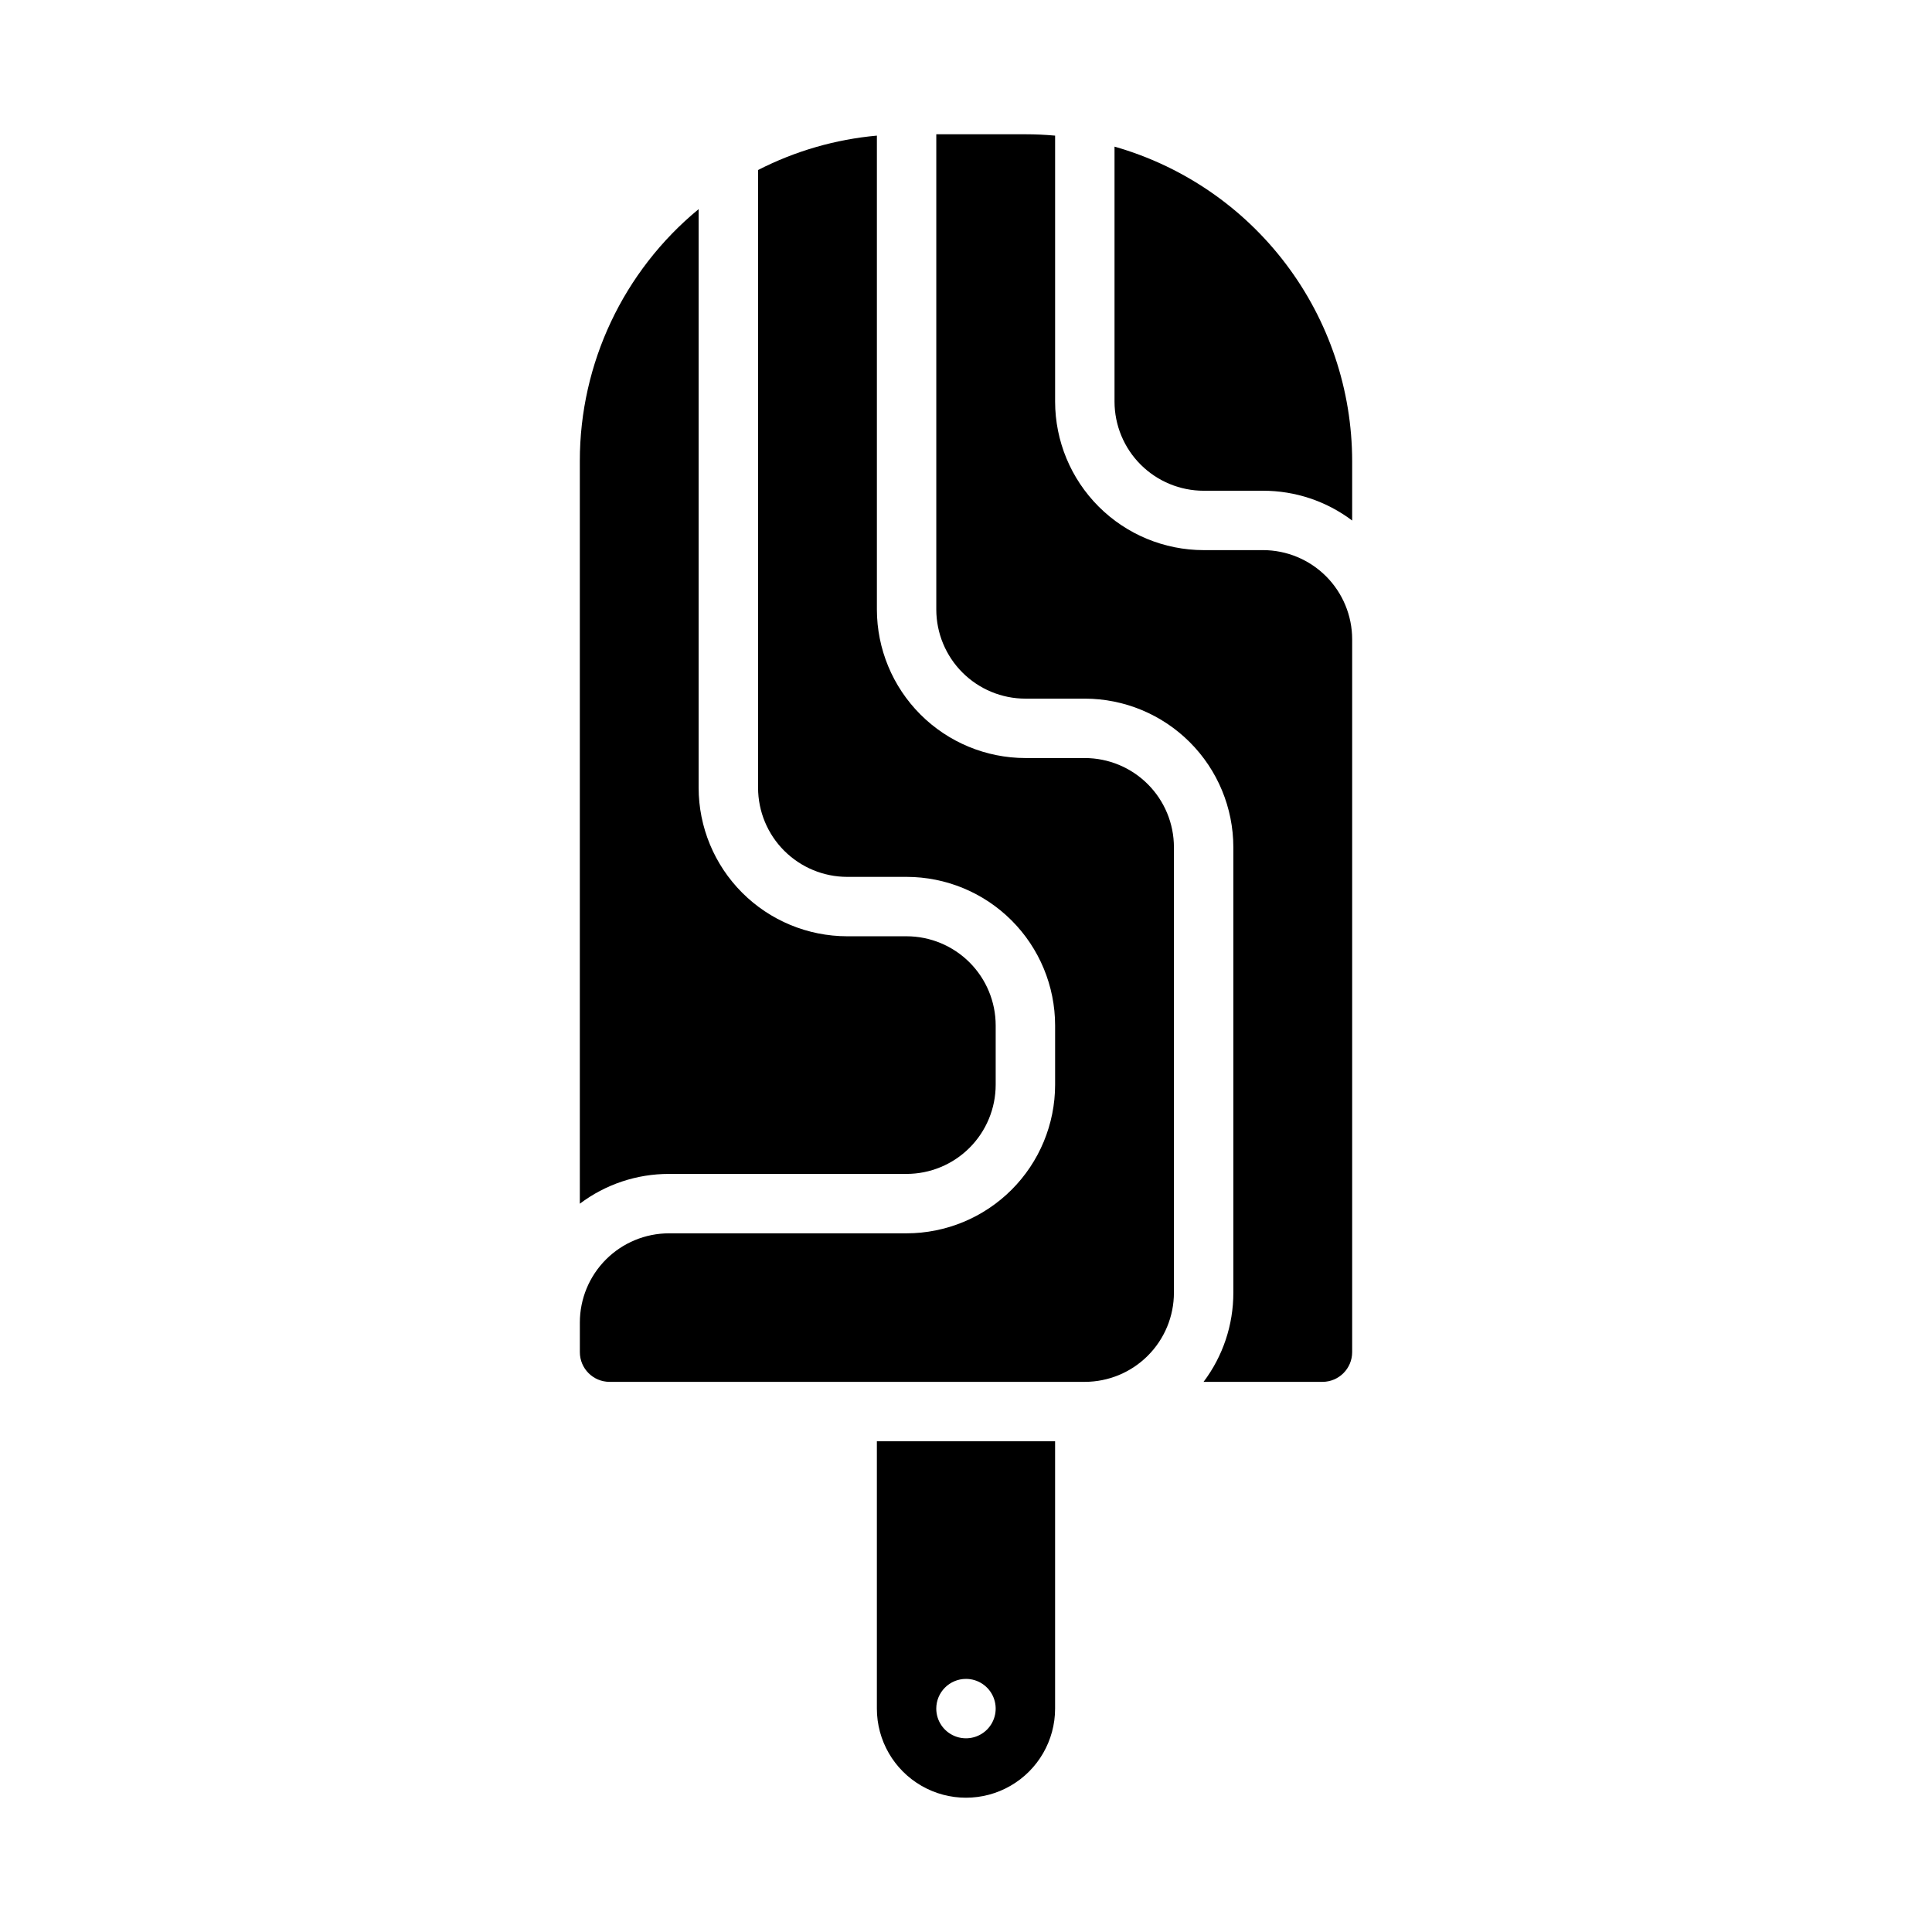
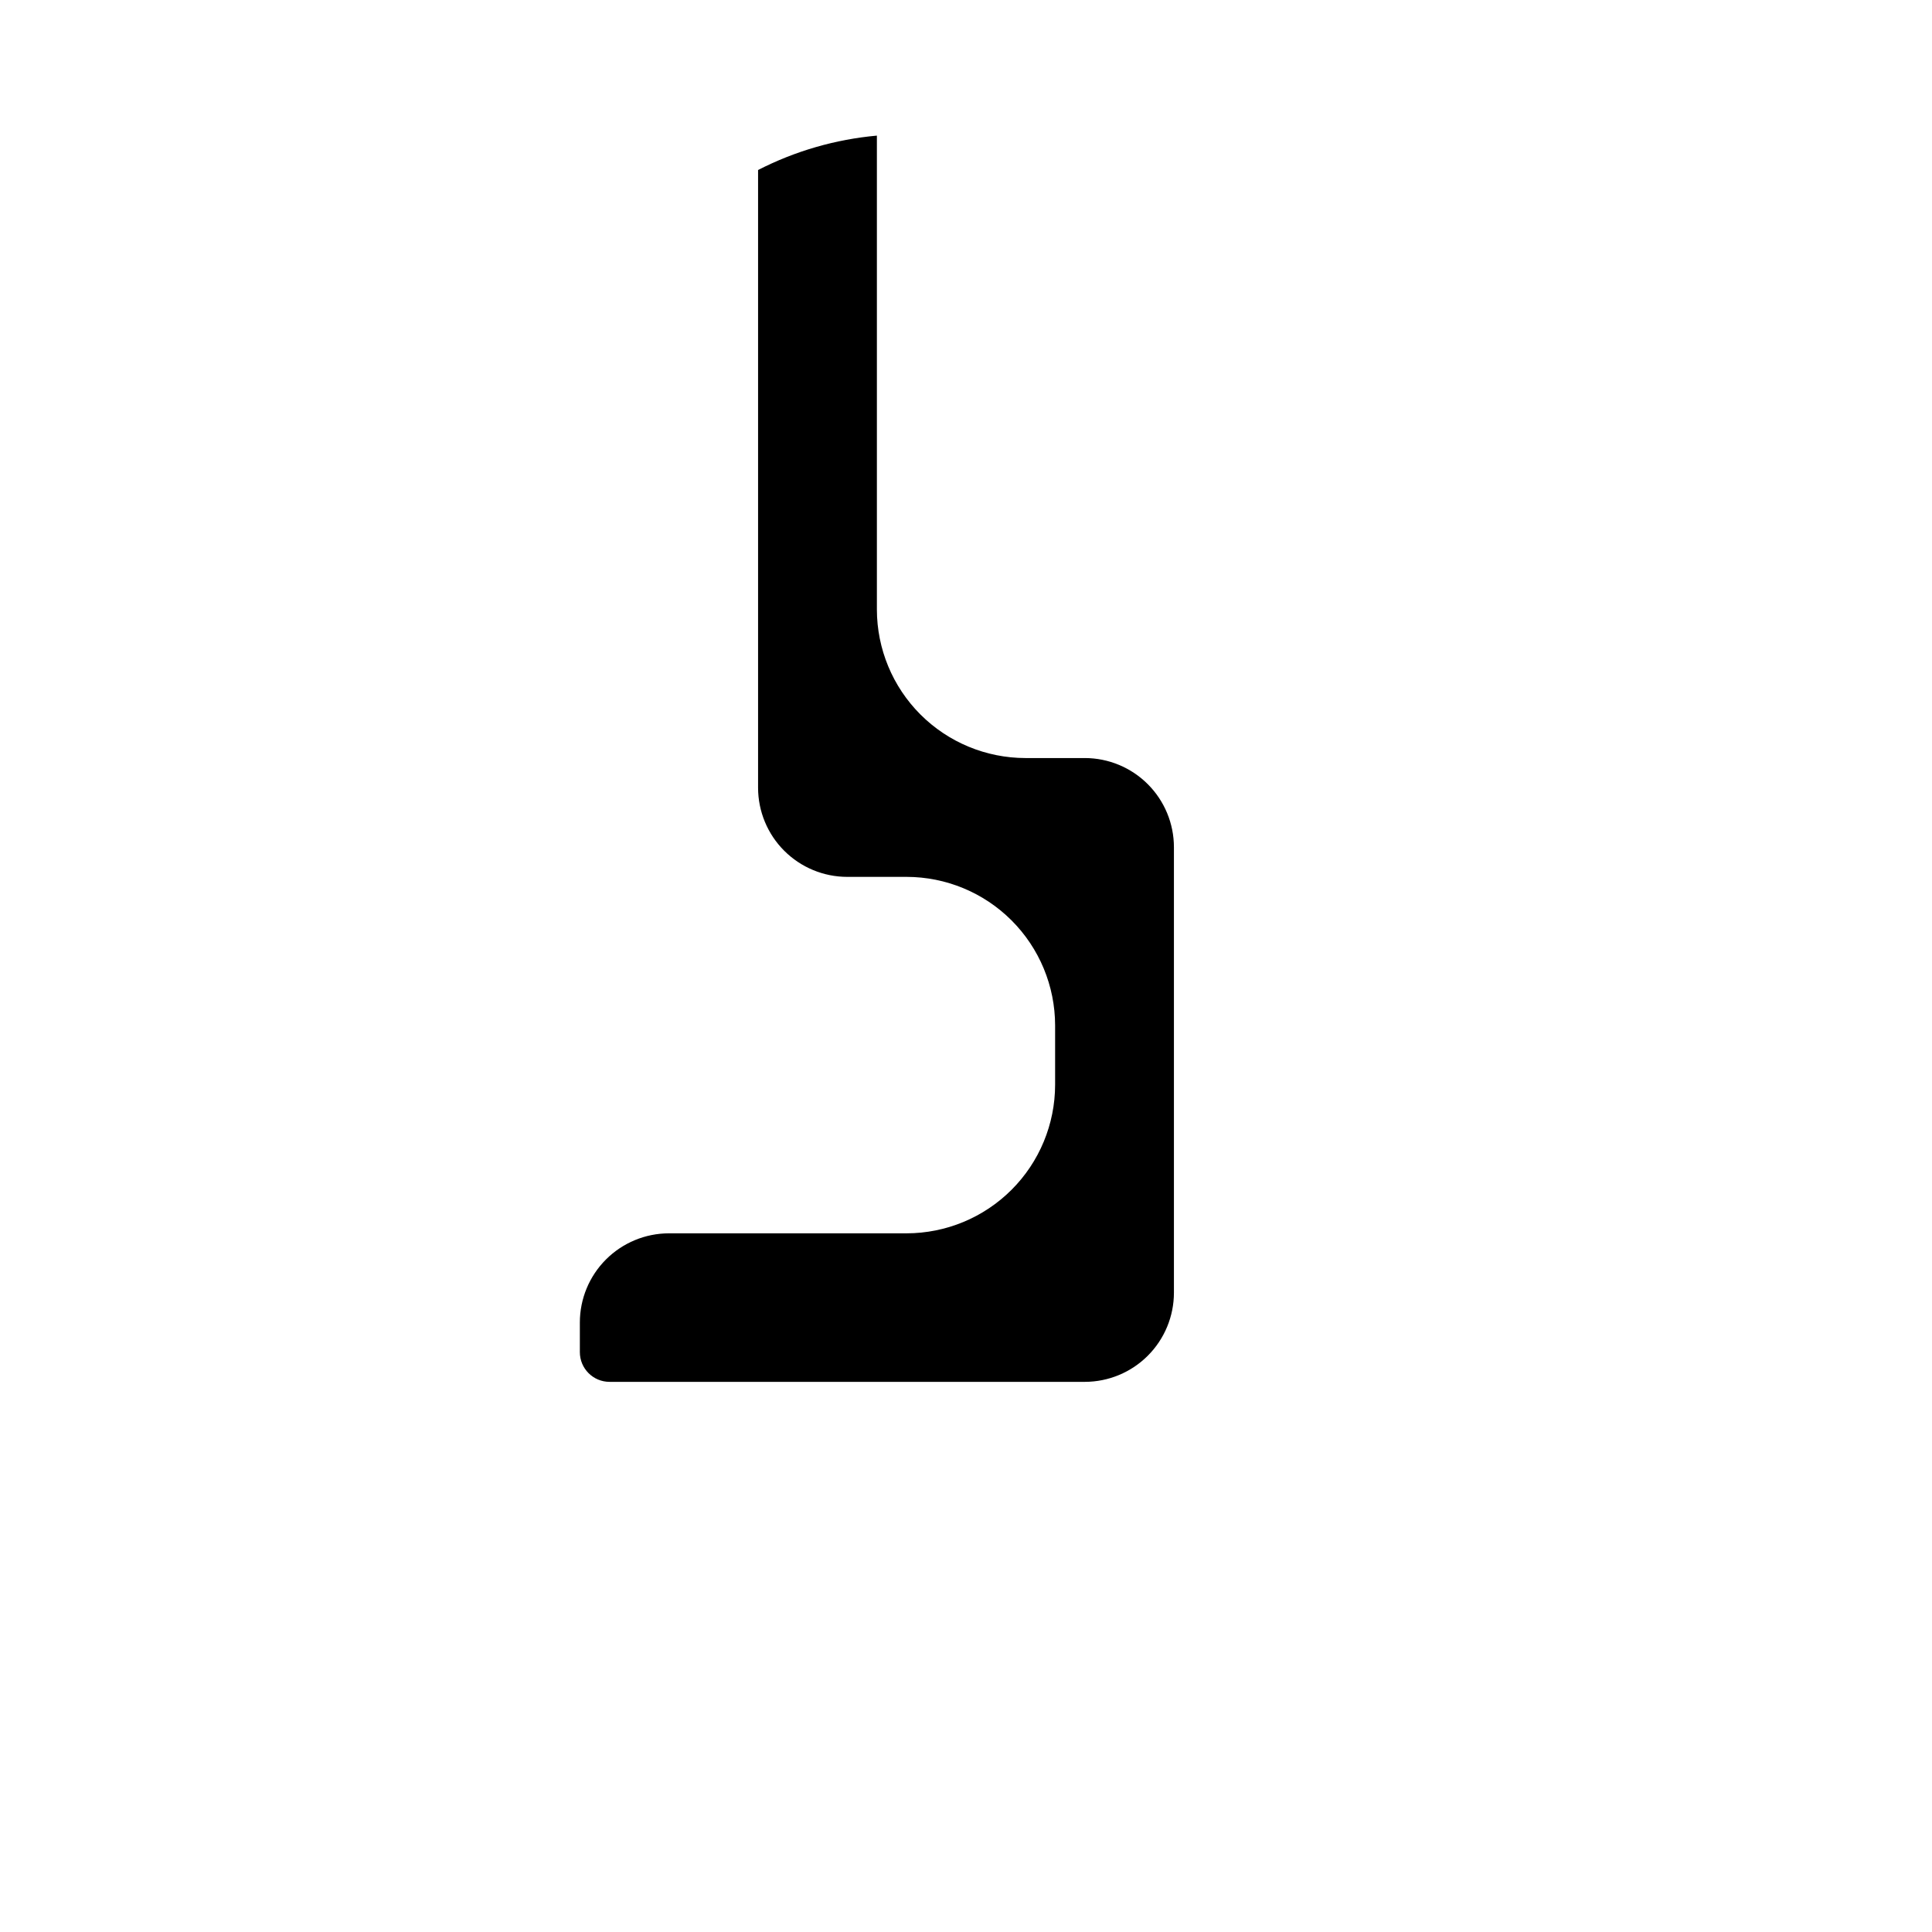
<svg xmlns="http://www.w3.org/2000/svg" fill="#000000" width="800px" height="800px" version="1.1" viewBox="144 144 512 512">
  <g>
-     <path d="m384.25 455.1c6.262-0.008 12.266-2.496 16.691-6.926 4.426-4.426 6.918-10.43 6.926-16.688v-15.746c-0.008-6.262-2.5-12.262-6.926-16.691-4.426-4.426-10.43-6.918-16.691-6.926h-15.742c-10.438-0.012-20.441-4.16-27.82-11.539-7.379-7.379-11.531-17.383-11.543-27.82v-153.34c-19.941 16.426-31.492 40.91-31.484 66.75v196.82c6.801-5.133 15.094-7.902 23.613-7.894z" />
    <path d="m431.49 344.89h-15.746c-10.434-0.012-20.441-4.164-27.82-11.543-7.379-7.379-11.527-17.383-11.539-27.816v-125.59c-10.984 0.992-21.676 4.086-31.488 9.113v163.71c0.008 6.262 2.496 12.266 6.926 16.691 4.426 4.426 10.43 6.918 16.691 6.926h15.742c10.438 0.012 20.441 4.16 27.82 11.539 7.379 7.379 11.527 17.387 11.539 27.82v15.746c-0.012 10.434-4.16 20.438-11.539 27.816-7.379 7.379-17.383 11.531-27.82 11.543h-62.977c-6.262 0.008-12.262 2.496-16.691 6.926-4.426 4.426-6.918 10.43-6.922 16.688v7.875c0.004 4.344 3.523 7.867 7.871 7.871h125.95c6.258-0.008 12.262-2.496 16.688-6.926 4.43-4.426 6.918-10.43 6.926-16.691v-118.08c-0.008-6.262-2.496-12.266-6.926-16.691-4.426-4.43-10.43-6.918-16.688-6.926z" />
-     <path d="m478.72 289.79h-15.742c-10.438-0.012-20.441-4.16-27.82-11.539s-11.531-17.383-11.543-27.82v-70.488c-2.594-0.234-5.215-0.359-7.871-0.359h-23.617v125.95c0.008 6.262 2.5 12.262 6.926 16.691 4.43 4.426 10.43 6.918 16.691 6.922h15.746c10.434 0.012 20.438 4.164 27.816 11.543 7.379 7.379 11.531 17.383 11.543 27.82v118.08c0.008 8.523-2.762 16.812-7.894 23.617h31.508c4.348-0.004 7.867-3.527 7.875-7.871v-188.93c-0.008-6.262-2.5-12.266-6.926-16.691-4.426-4.426-10.43-6.918-16.691-6.926z" />
-     <path d="m439.36 182.86v67.574c0.008 6.262 2.496 12.266 6.926 16.691 4.426 4.426 10.43 6.918 16.691 6.926h15.742c8.52-0.008 16.812 2.762 23.617 7.894v-15.766c-0.023-18.844-6.184-37.168-17.547-52.199-11.359-15.035-27.309-25.957-45.43-31.121z" />
-     <path d="m376.38 596.8c0 8.434 4.5 16.23 11.809 20.449 7.305 4.219 16.309 4.219 23.613 0 7.309-4.219 11.809-12.016 11.809-20.449v-70.852h-47.23zm23.617-7.871v-0.004c3.184 0 6.055 1.918 7.269 4.859 1.219 2.941 0.547 6.328-1.703 8.582-2.254 2.25-5.641 2.922-8.582 1.703s-4.859-4.086-4.859-7.269c0-4.348 3.527-7.875 7.875-7.875z" />
  </g>
</svg>